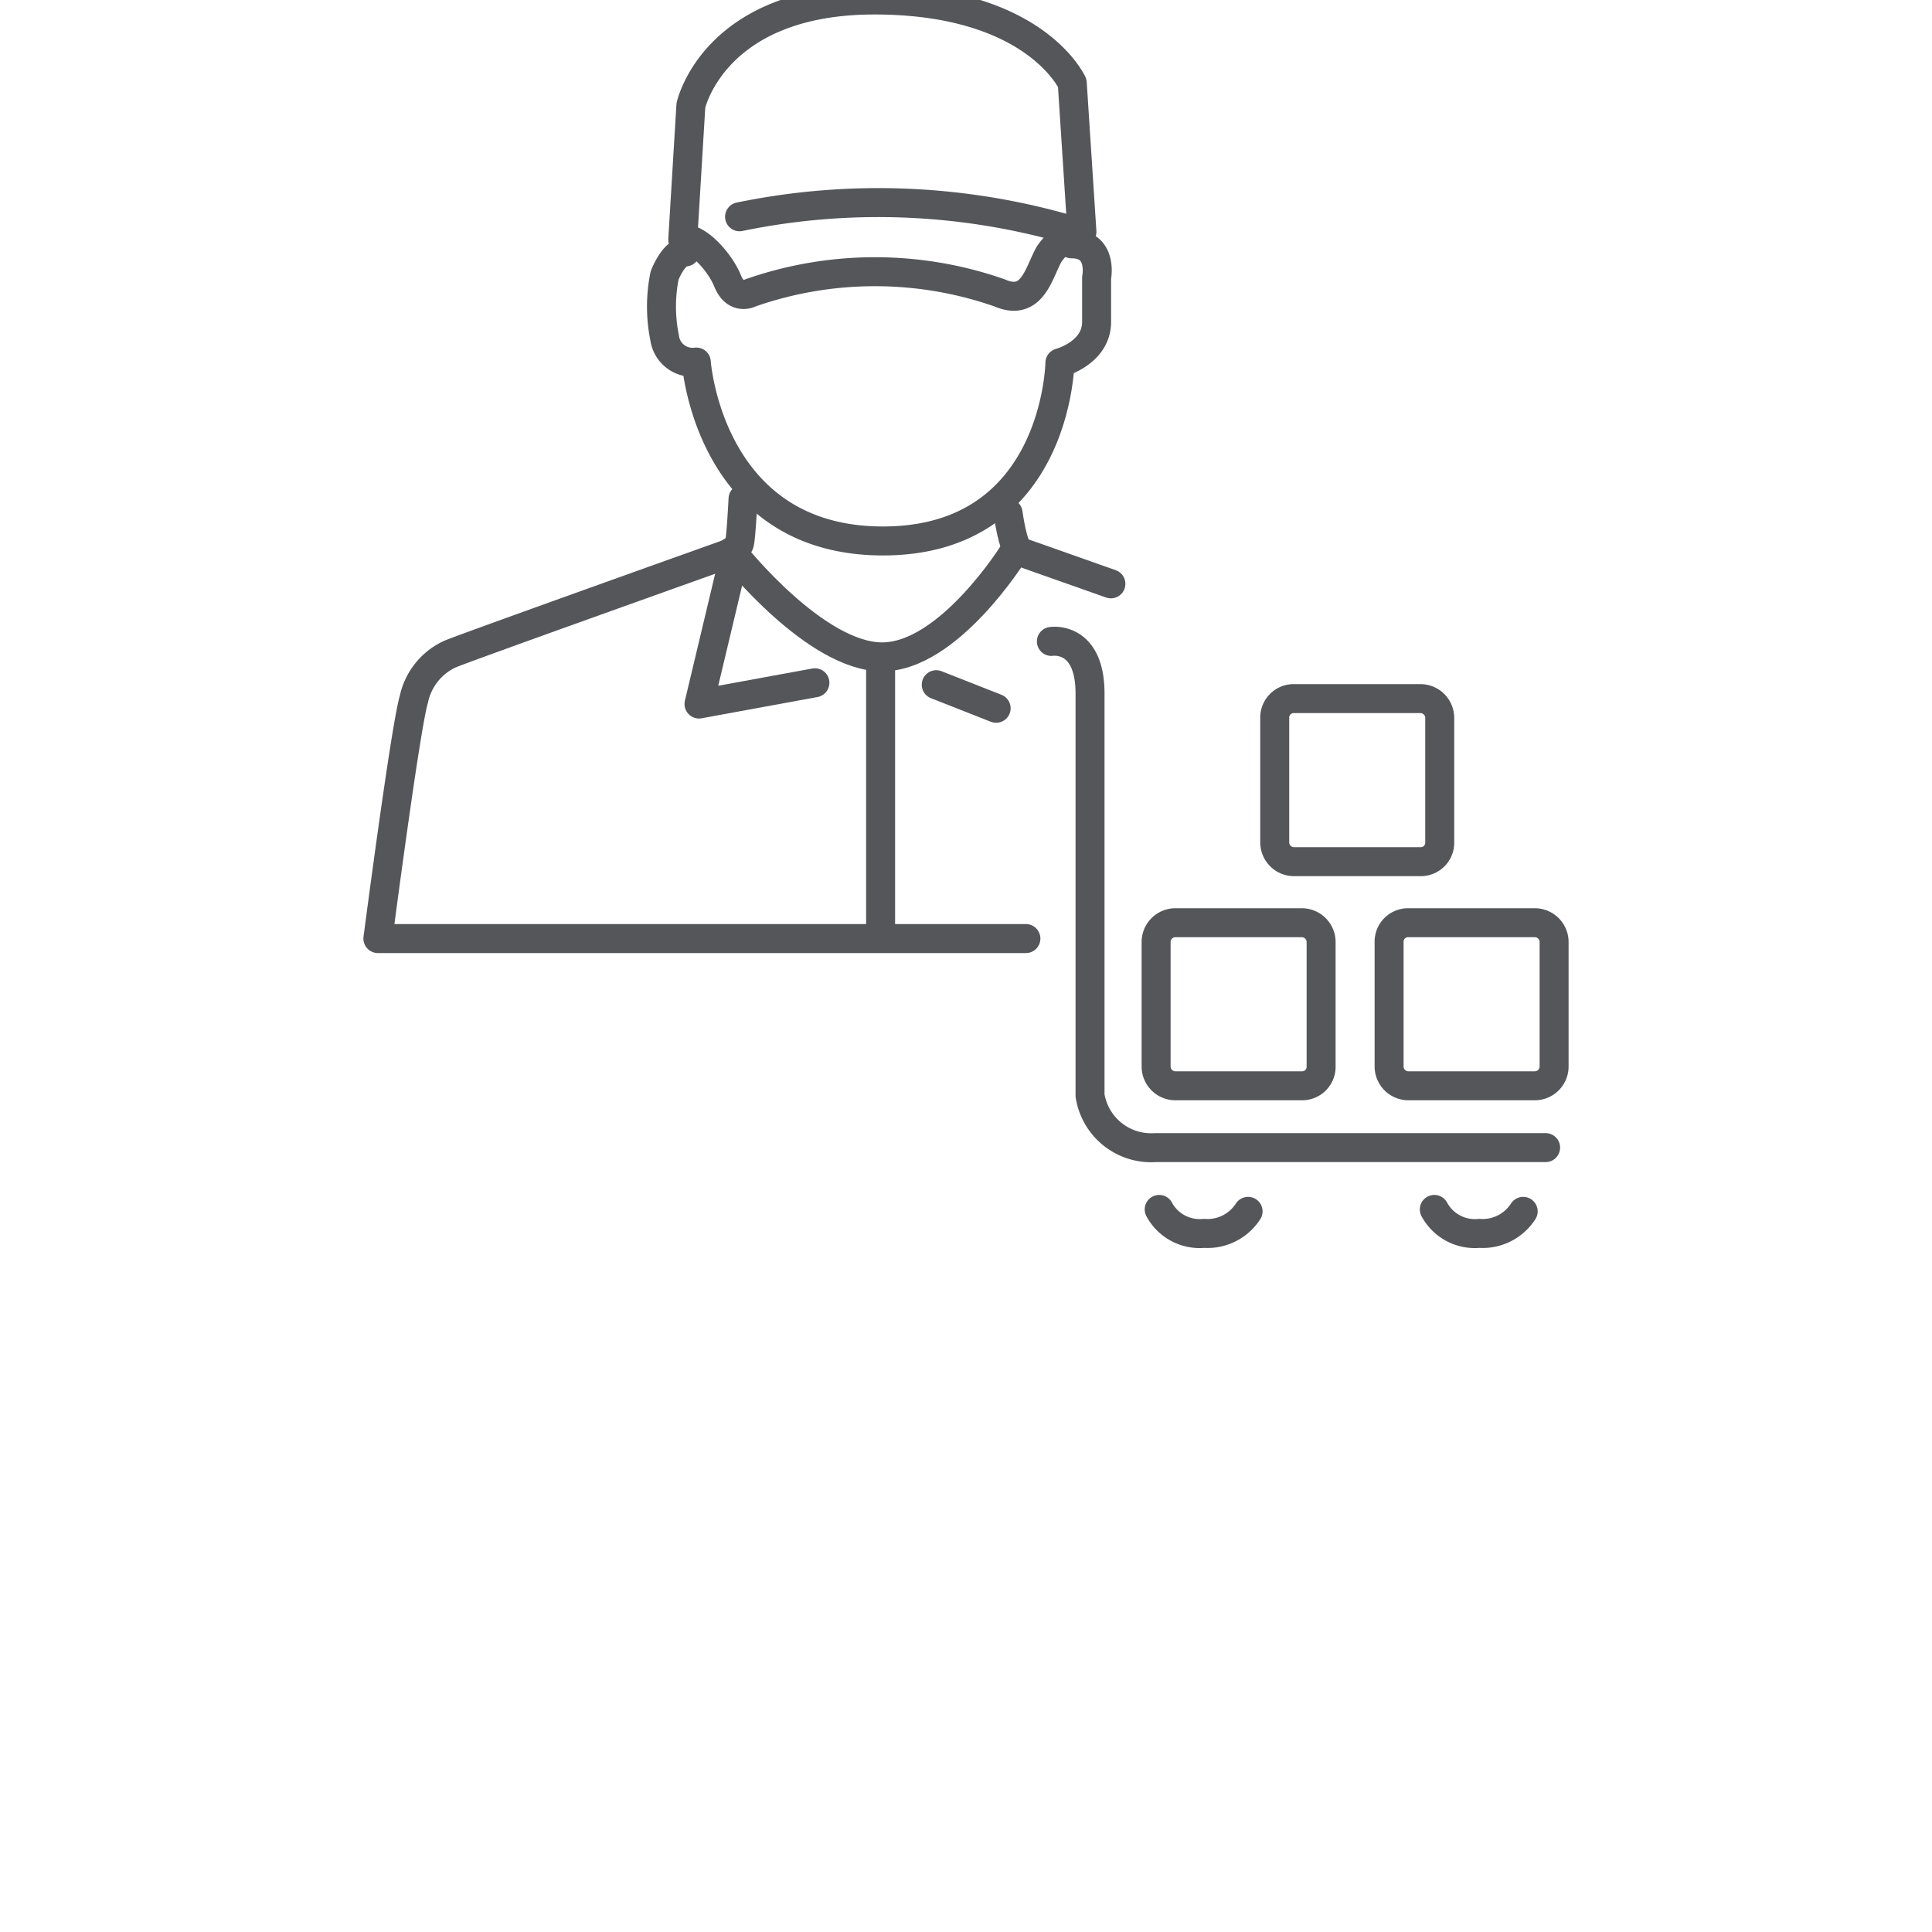
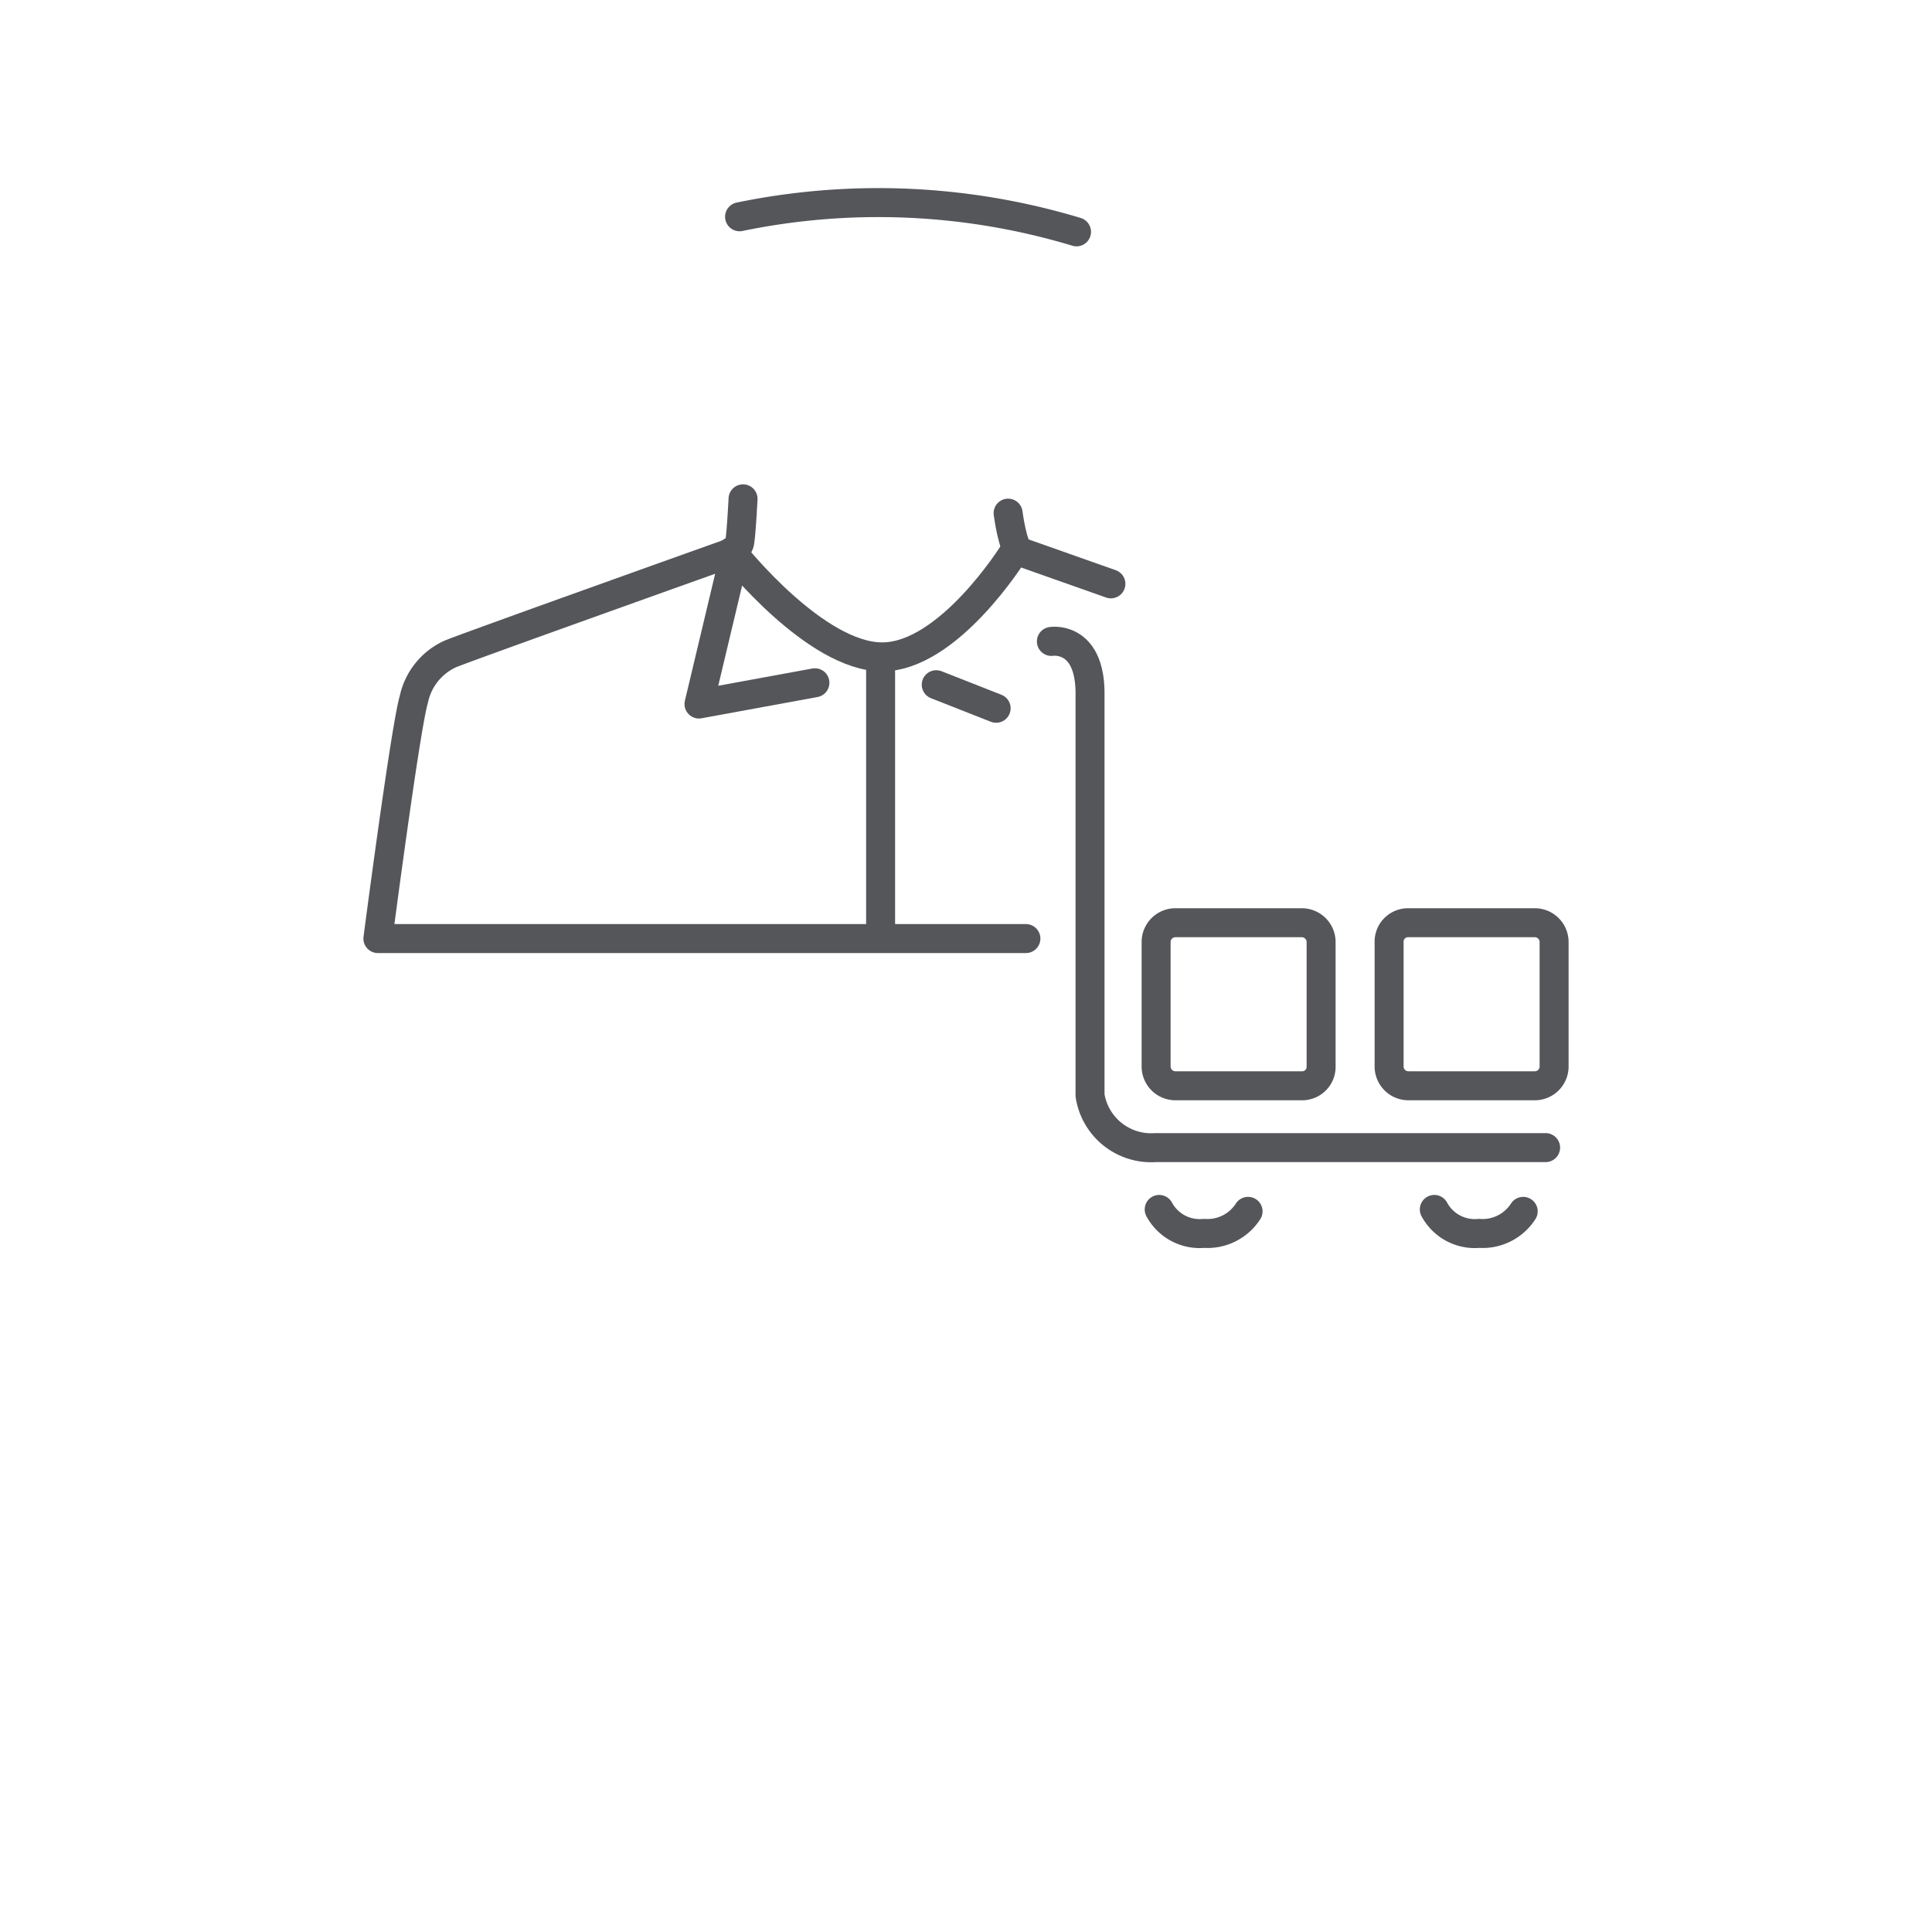
<svg xmlns="http://www.w3.org/2000/svg" id="Layer_1" data-name="Layer 1" viewBox="0 0 50 50">
  <defs>
    <style>.cls-1{fill:none;stroke:#54565a;stroke-linecap:round;stroke-linejoin:round;stroke-width:0.75px;}</style>
  </defs>
  <path class="cls-1" d="M26.55,24.29H9.78s.71-5.45.93-6.19a1.67,1.67,0,0,1,.93-1.17c.31-.14,7.15-2.58,7.15-2.58s.31-.13.35-.3.09-1.14.09-1.14" />
  <path class="cls-1" d="M26.09,13.28s.12.93.31,1l2.35.83" />
  <path class="cls-1" d="M21.09,17.67l-3,.55.92-3.86S21.11,17,22.83,17s3.39-2.68,3.39-2.68" />
-   <path class="cls-1" d="M17.74,6.52c-.31,0-.54.61-.54.61a4.05,4.05,0,0,0,0,1.61.73.73,0,0,0,.82.63S18.34,14,22.85,14s4.58-4.61,4.58-4.61.95-.25.95-1.06V7.19s.18-.88-.65-.88" />
  <line class="cls-1" x1="25.78" y1="18.33" x2="24.23" y2="17.72" />
-   <path class="cls-1" d="M17.67,6.2l.21-3.47S18.47,0,22.63,0s5.12,2.15,5.12,2.15L28,6a1.36,1.36,0,0,0-.85.58c-.27.48-.43,1.37-1.28,1a9.76,9.76,0,0,0-6.45,0s-.38.21-.59-.31S18,6.1,17.67,6.2Z" />
  <path class="cls-1" d="M19.14,5.61A17.76,17.76,0,0,1,27.86,6" />
  <line class="cls-1" x1="22.79" y1="17.14" x2="22.79" y2="24.13" />
  <path class="cls-1" d="M27.21,16.6s1-.16,1,1.35v10.4A1.6,1.6,0,0,0,29.9,29.7H40" />
  <path class="cls-1" d="M30,31.3a1.19,1.19,0,0,0,1.16.62,1.25,1.25,0,0,0,1.14-.57" />
  <path class="cls-1" d="M37.12,31.3a1.19,1.19,0,0,0,1.16.62,1.25,1.25,0,0,0,1.14-.57" />
-   <path class="cls-1" d="M37.26,21.79v-3.2a.5.5,0,0,0-.5-.51H33.49a.49.49,0,0,0-.5.51v3.2a.5.5,0,0,0,.5.51h3.27A.49.49,0,0,0,37.26,21.79Z" />
  <path class="cls-1" d="M34.19,27.59v-3.2a.5.5,0,0,0-.5-.51H30.43a.5.5,0,0,0-.51.51v3.2a.5.5,0,0,0,.51.51h3.26A.49.49,0,0,0,34.19,27.59Z" />
  <path class="cls-1" d="M40.22,27.59v-3.2a.5.5,0,0,0-.51-.51H36.45a.49.49,0,0,0-.5.51v3.2a.5.5,0,0,0,.5.51h3.26A.5.5,0,0,0,40.22,27.59Z" />
</svg>